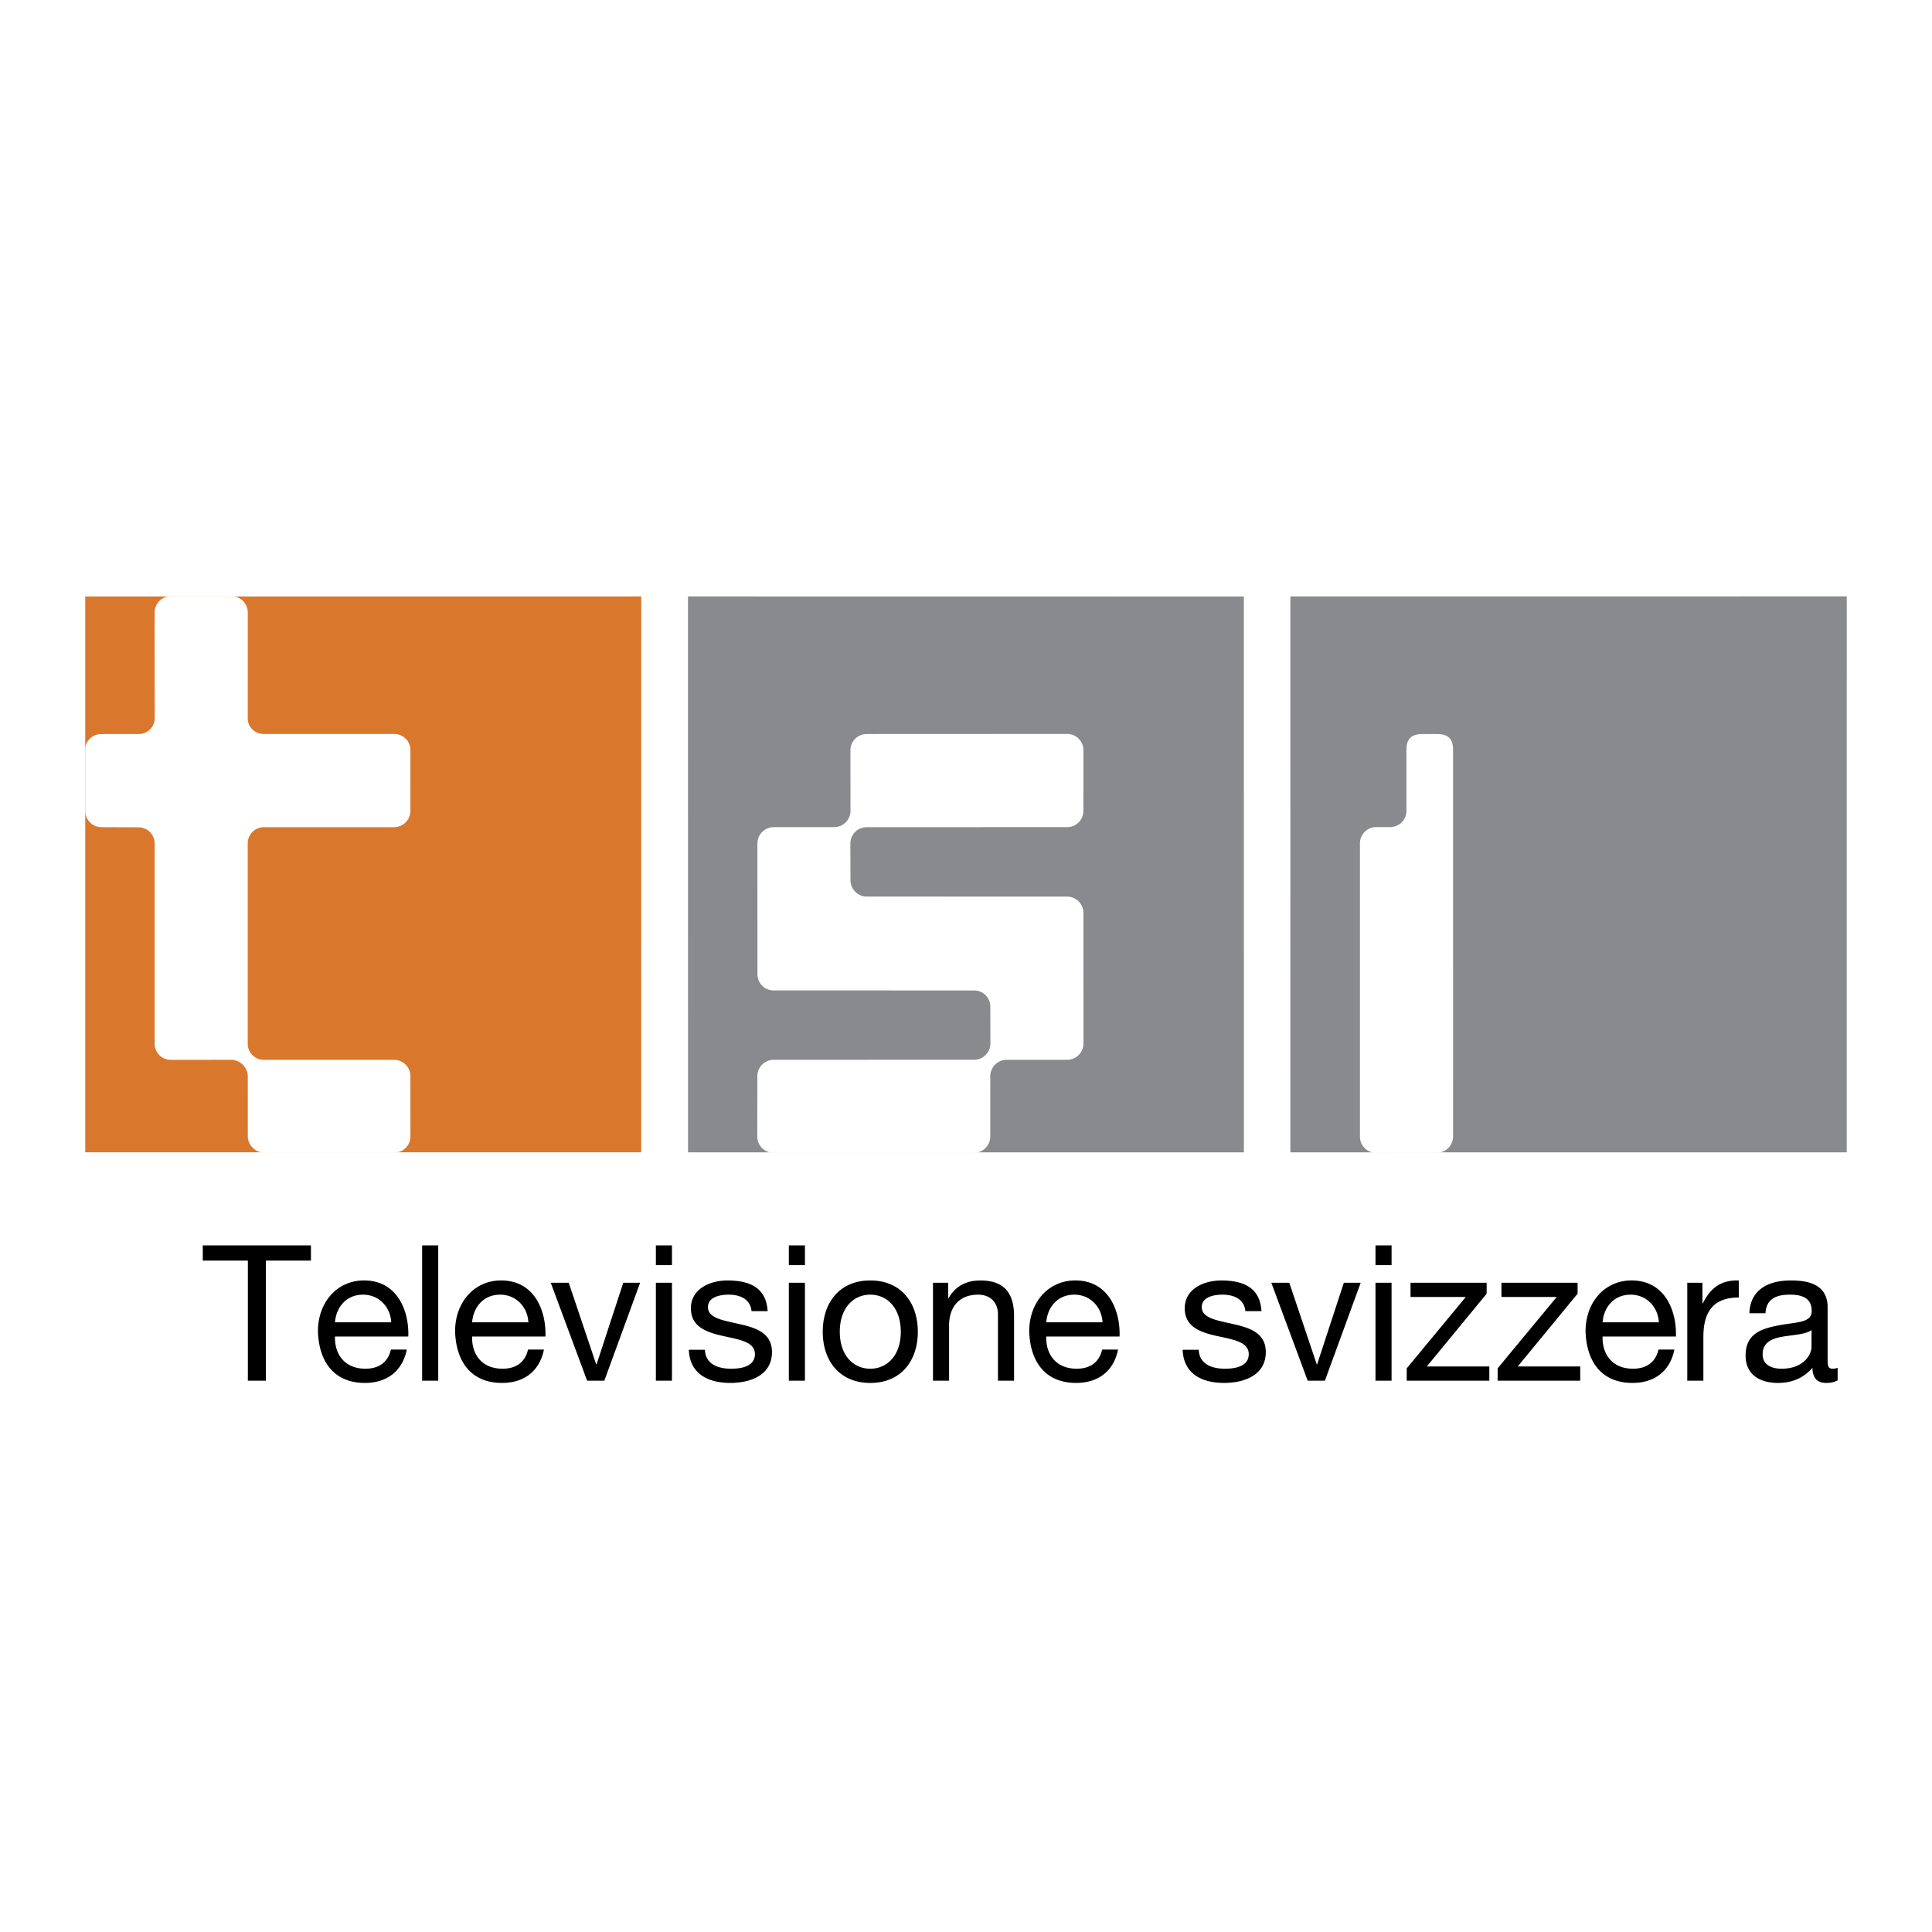
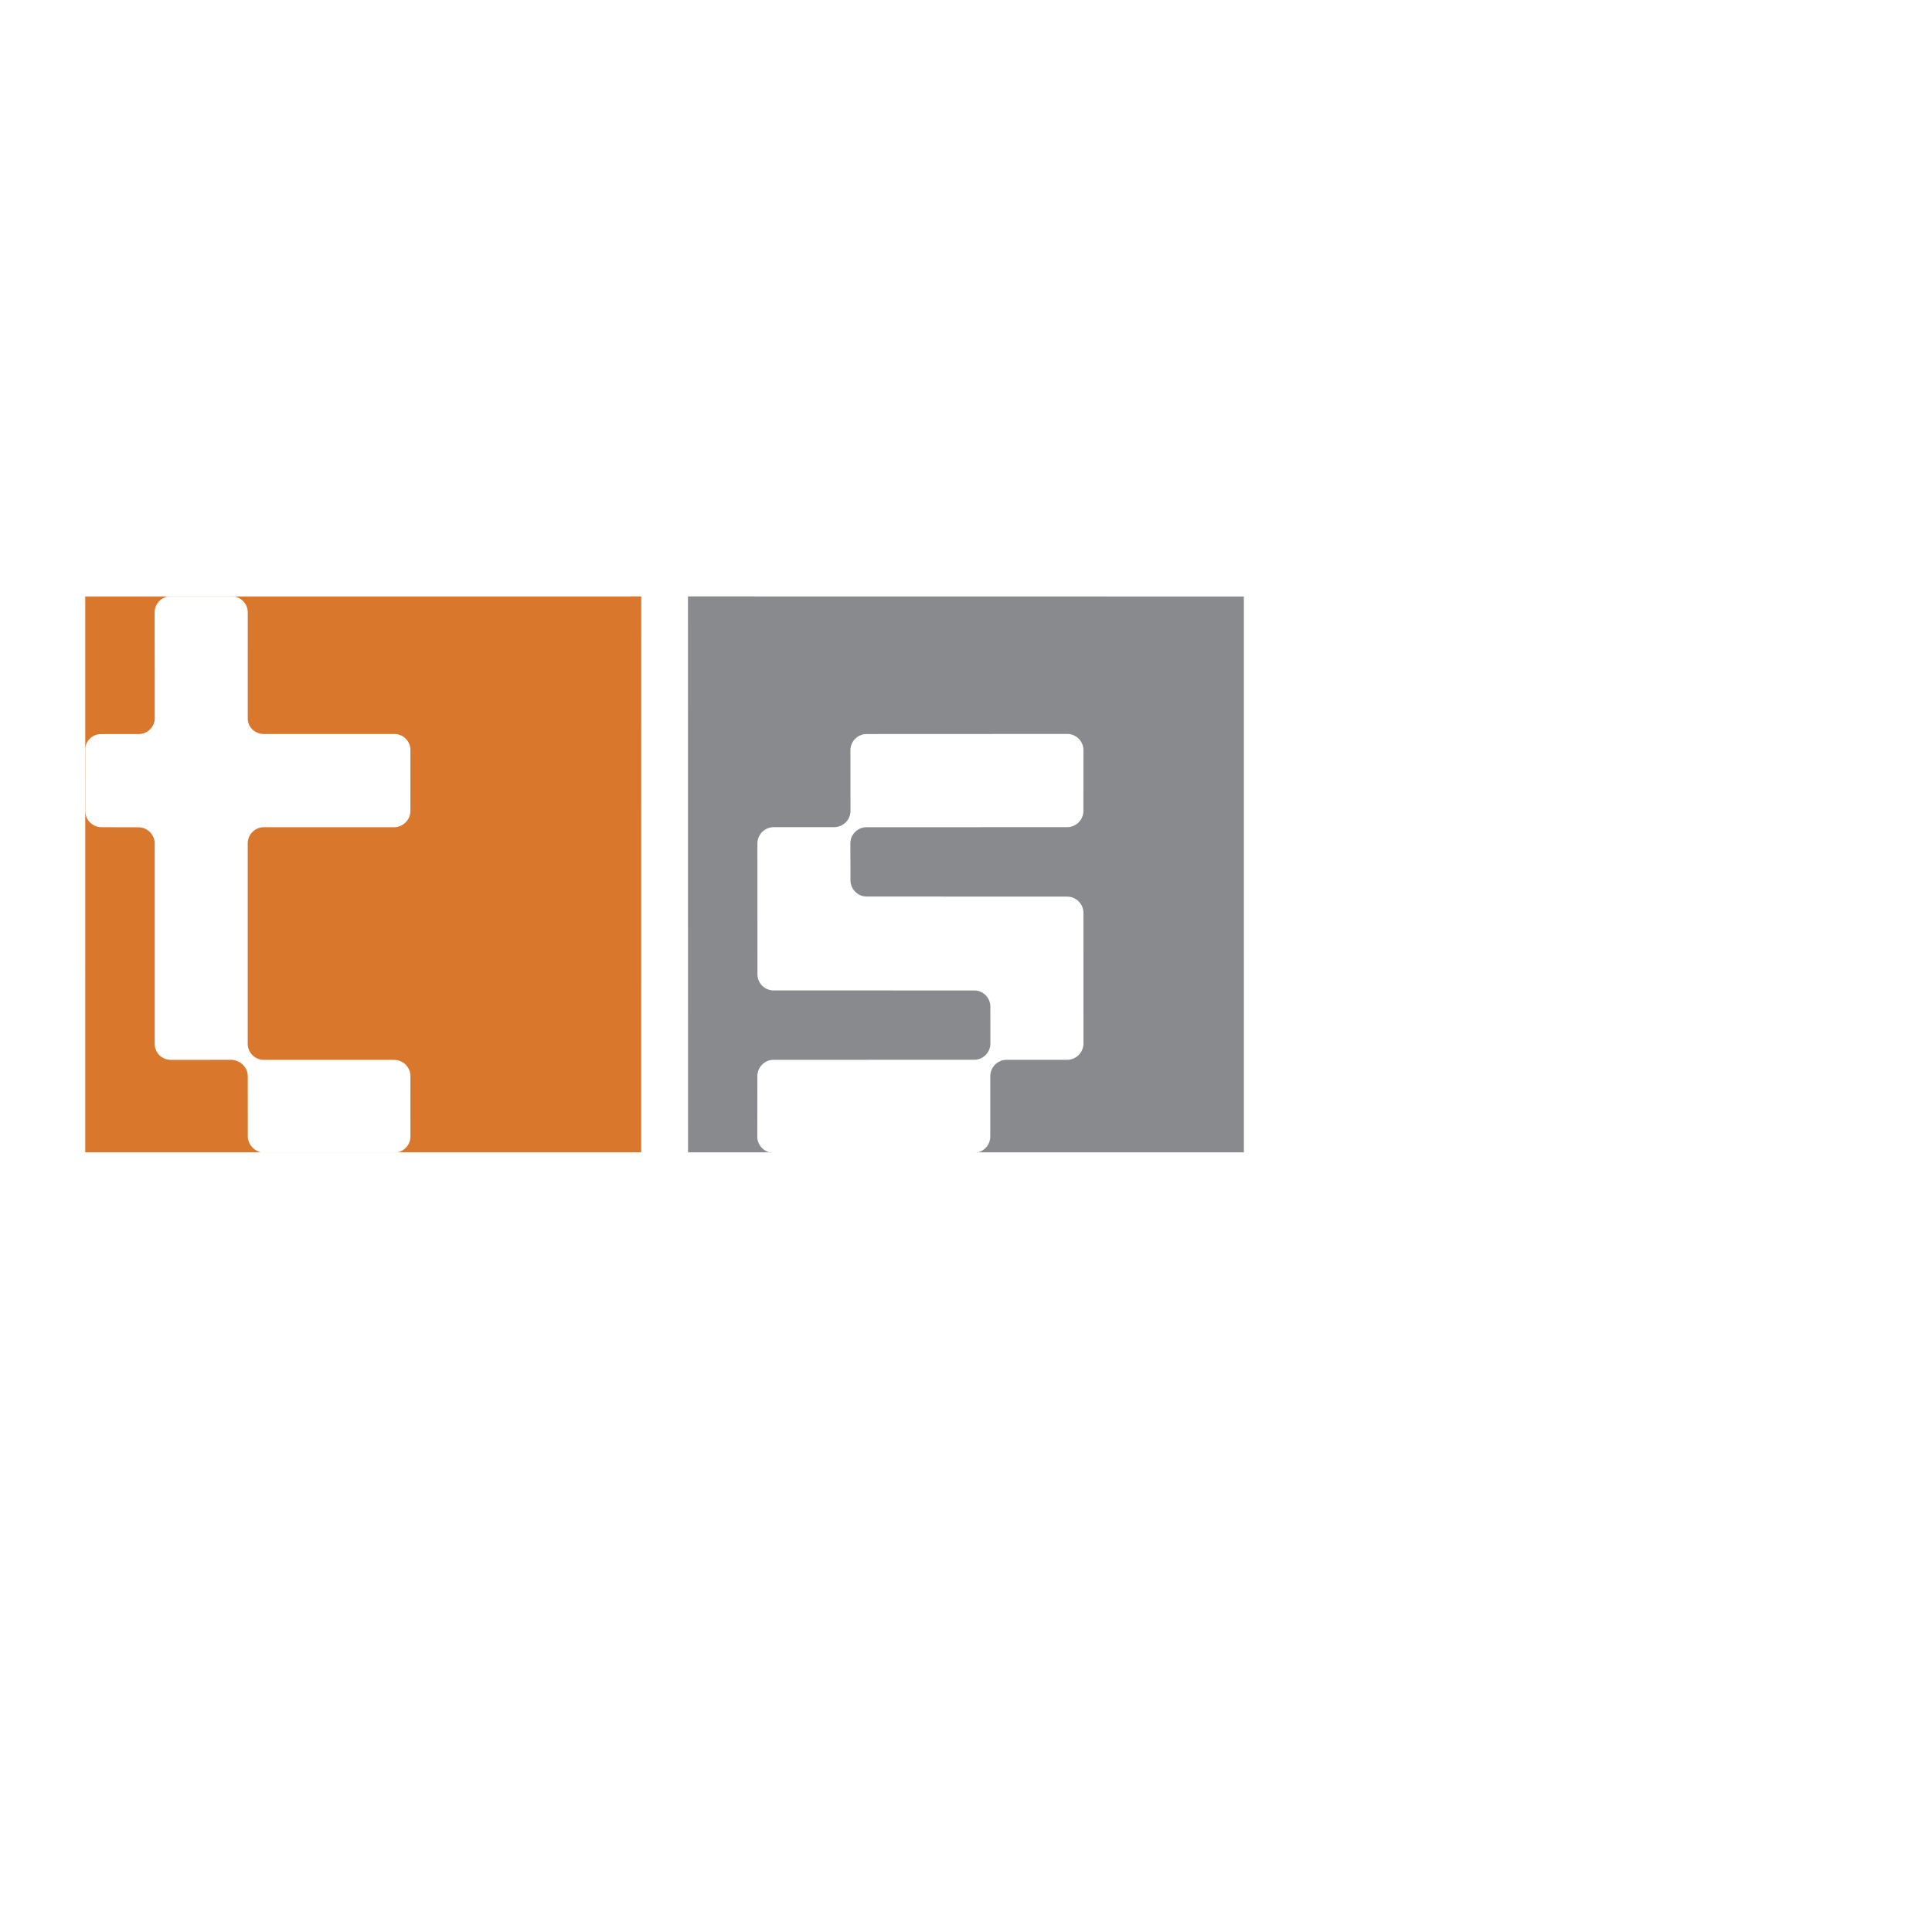
<svg xmlns="http://www.w3.org/2000/svg" width="2500" height="2500" viewBox="0 0 192.756 192.756">
  <g fill-rule="evenodd" clip-rule="evenodd">
    <path fill="#fff" d="M0 0h192.756v192.756H0V0z" />
-     <path d="M24.729 125.767h-4.498v-1.512h10.791v1.512h-4.498v11.982h-1.795v-11.982zM33.422 131.929c.113-1.494 1.115-2.76 2.796-2.76 1.588 0 2.741 1.229 2.816 2.76h-5.612zm5.575 2.72c-.283 1.266-1.209 1.908-2.532 1.908-2.136 0-3.099-1.512-3.042-3.212h7.313c.094-2.363-.964-5.595-4.422-5.595-2.665 0-4.593 2.154-4.593 5.084.094 2.986 1.568 5.141 4.687 5.141 2.192 0 3.742-1.172 4.176-3.326h-1.587zM42.116 124.255h1.606v13.494h-1.606v-13.494zM47.104 131.929c.113-1.494 1.115-2.76 2.797-2.76 1.587 0 2.74 1.229 2.815 2.76h-5.612zm5.575 2.72c-.283 1.266-1.209 1.908-2.532 1.908-2.136 0-3.099-1.512-3.042-3.212h7.313c.094-2.363-.963-5.595-4.422-5.595-2.665 0-4.592 2.154-4.592 5.084.095 2.986 1.569 5.141 4.687 5.141 2.192 0 3.742-1.172 4.177-3.326h-1.589zM60.295 137.749h-1.719l-3.629-9.771h1.796l2.739 8.145h.039l2.665-8.145h1.681l-3.572 9.771zM65.436 127.978h1.606v9.771h-1.606v-9.771zm1.606-1.757h-1.606v-1.966h1.606v1.966zM70.33 134.668c.057 1.437 1.304 1.89 2.627 1.89 1.001 0 2.362-.226 2.362-1.454 0-1.247-1.588-1.456-3.194-1.815-1.587-.357-3.194-.888-3.194-2.758 0-1.966 1.947-2.779 3.648-2.779 2.154 0 3.874.681 4.007 3.062H74.98c-.114-1.248-1.21-1.645-2.268-1.645-.964 0-2.079.265-2.079 1.247 0 1.153 1.7 1.342 3.193 1.701 1.606.358 3.194.888 3.194 2.778 0 2.324-2.174 3.08-4.158 3.08-2.192 0-4.044-.889-4.139-3.308h1.607v.001zM78.703 127.978h1.606v9.771h-1.606v-9.771zm1.606-1.757h-1.606v-1.966h1.606v1.966zM83.786 132.872c0-2.381 1.361-3.703 3.043-3.703 1.682 0 3.043 1.322 3.043 3.703 0 2.363-1.361 3.686-3.043 3.686-1.682 0-3.043-1.323-3.043-3.686zm-1.701 0c0 2.854 1.645 5.104 4.743 5.104 3.1 0 4.744-2.25 4.744-5.104 0-2.871-1.644-5.121-4.744-5.121-3.098 0-4.743 2.25-4.743 5.121zM93.084 127.978h1.512v1.551h.038c.68-1.209 1.776-1.777 3.174-1.777 2.57 0 3.365 1.474 3.365 3.573v6.425h-1.607v-6.614c0-1.191-.756-1.966-1.984-1.966-1.947 0-2.892 1.304-2.892 3.062v5.519h-1.606v-9.773zM104.387 131.929c.113-1.494 1.115-2.76 2.797-2.76 1.586 0 2.74 1.229 2.816 2.76h-5.613zm5.574 2.72c-.283 1.266-1.209 1.908-2.531 1.908-2.137 0-3.102-1.512-3.043-3.212h7.312c.094-2.363-.965-5.595-4.422-5.595-2.664 0-4.592 2.154-4.592 5.084.094 2.986 1.568 5.141 4.686 5.141 2.193 0 3.742-1.172 4.178-3.326h-1.588zM119.6 134.668c.057 1.437 1.303 1.89 2.627 1.89 1 0 2.361-.226 2.361-1.454 0-1.247-1.586-1.456-3.193-1.815-1.588-.357-3.193-.888-3.193-2.758 0-1.966 1.947-2.779 3.646-2.779 2.156 0 3.875.681 4.008 3.062h-1.607c-.113-1.248-1.209-1.645-2.27-1.645-.963 0-2.078.265-2.078 1.247 0 1.153 1.701 1.342 3.195 1.701 1.605.358 3.193.888 3.193 2.778 0 2.324-2.174 3.08-4.158 3.08-2.191 0-4.045-.889-4.139-3.308h1.608v.001zM132.186 137.749h-1.719l-3.629-9.771h1.795l2.74 8.145h.037l2.666-8.145h1.682l-3.572 9.771zM137.232 127.978h1.605v9.771h-1.605v-9.771zm1.606-1.757h-1.605v-1.966h1.605v1.966zM140.35 136.52l5.896-7.124h-5.517v-1.418h7.595v1.096l-5.97 7.258h6.236v1.417h-8.24v-1.229zM149.42 136.52l5.896-7.124h-5.517v-1.418h7.597v1.096l-5.972 7.258h6.236v1.417h-8.24v-1.229zM159.891 131.929c.113-1.494 1.115-2.76 2.799-2.76 1.586 0 2.738 1.229 2.814 2.76h-5.613zm5.576 2.72c-.285 1.266-1.211 1.908-2.533 1.908-2.135 0-3.1-1.512-3.043-3.212h7.314c.094-2.363-.965-5.595-4.424-5.595-2.664 0-4.59 2.154-4.59 5.084.094 2.986 1.566 5.141 4.686 5.141 2.191 0 3.742-1.172 4.176-3.326h-1.586zM168.338 127.978h1.514v2.061h.037c.775-1.568 1.852-2.344 3.59-2.287v1.701c-2.59 0-3.533 1.475-3.533 3.95v4.347h-1.607v-9.772h-.001zM180.736 134.348c0 .888-.871 2.21-2.986 2.21-.982 0-1.891-.377-1.891-1.437 0-1.19.908-1.568 1.967-1.757 1.076-.188 2.285-.209 2.91-.662v1.646zm2.608 2.116a1.393 1.393 0 0 1-.49.094c-.512 0-.512-.34-.512-1.095v-5.028c0-2.286-1.908-2.684-3.666-2.684-2.174 0-4.045.852-4.139 3.27h1.605c.076-1.437 1.076-1.852 2.438-1.852 1.023 0 2.176.227 2.176 1.625 0 1.21-1.514 1.097-3.289 1.437-1.664.321-3.309.794-3.309 3.005 0 1.946 1.457 2.74 3.232 2.74 1.361 0 2.551-.472 3.439-1.512 0 1.058.529 1.512 1.361 1.512.51 0 .869-.095 1.152-.265v-1.247h.002z" />
    <path fill="#d9782d" d="M63.975 114.963H8.504l.001-55.454 55.474-.004-.004 55.458z" />
    <path fill="#898a8d" d="M124.105 114.972h-55.46l-.006-55.468 55.461.008.005 55.46z" />
    <path d="M75.567 84.151a1.634 1.634 0 0 1 1.618-1.625l6.054-.002a1.631 1.631 0 0 0 1.615-1.625l-.006-6.05a1.62 1.62 0 0 1 1.616-1.614l20.015-.009c.891 0 1.615.727 1.615 1.616l-.004 6.068a1.623 1.623 0 0 1-1.619 1.615l-20.016.007c-.89 0-1.615.727-1.614 1.616l.013 3.682c0 .888.729 1.617 1.616 1.619l20.008.007a1.624 1.624 0 0 1 1.615 1.619l.004 13.036a1.63 1.63 0 0 1-1.615 1.625h-6.062a1.64 1.64 0 0 0-1.619 1.627l-.002 6.036a1.639 1.639 0 0 1-1.617 1.625l-20.015.001a1.637 1.637 0 0 1-1.613-1.628l.009-6.042a1.625 1.625 0 0 1 1.617-1.617l20.013-.005c.889 0 1.615-.728 1.617-1.617l-.004-3.684a1.614 1.614 0 0 0-1.613-1.614l-20.009-.002a1.617 1.617 0 0 1-1.614-1.614l-.003-13.051z" fill="#fff" />
-     <path fill="#898a8d" d="M184.25 114.972h-55.51l.004-55.468 55.508-.005-.002 55.473z" />
    <path d="M137.297 115.021a1.622 1.622 0 0 1-1.615-1.616V84.133c0-.888.729-1.615 1.615-1.615h1.406c.889 0 1.617-.727 1.617-1.615v-6.05c.002-.889.25-1.616 1.623-1.616h1.418c1.375 0 1.615.728 1.613 1.616l-.002 38.544a1.623 1.623 0 0 1-1.617 1.616l-6.058.008zM8.504 74.794c0-.888.733-1.565 1.621-1.554l3.7-.005a1.592 1.592 0 0 0 1.613-1.594l-.01-10.537a1.617 1.617 0 0 1 1.613-1.616h6.062c.889 0 1.616.728 1.616 1.616l-.001 10.573c0 .889.729 1.555 1.616 1.555h13.014c.889 0 1.608.727 1.6 1.615l-.002 6.067a1.64 1.64 0 0 1-1.63 1.618l-12.985-.003c-.89 0-1.616.729-1.616 1.616v19.985c0 .889.726 1.616 1.616 1.615l12.997.001c.888 0 1.616.725 1.619 1.612l.002 6.026a1.614 1.614 0 0 1-1.611 1.614l-13.067-.008c-.726-.001-1.552-.729-1.547-1.617l-.002-5.986c.005-.889-.78-1.646-1.667-1.648l-5.998.006c-.889-.003-1.618-.701-1.622-1.59v-20a1.628 1.628 0 0 0-1.622-1.616l-3.686-.01a1.624 1.624 0 0 1-1.62-1.615v-6.12h-.003z" fill="#fff" />
  </g>
</svg>